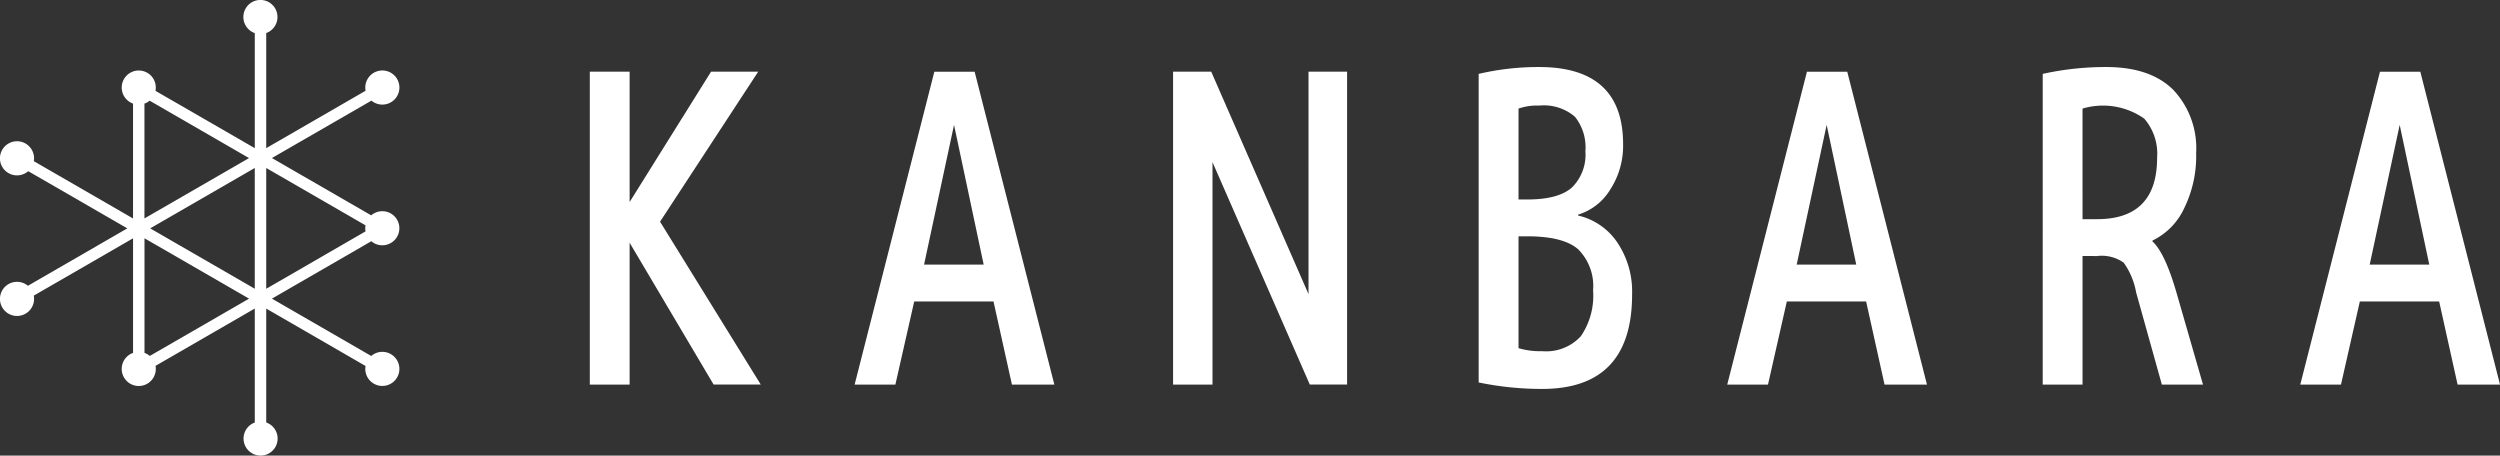
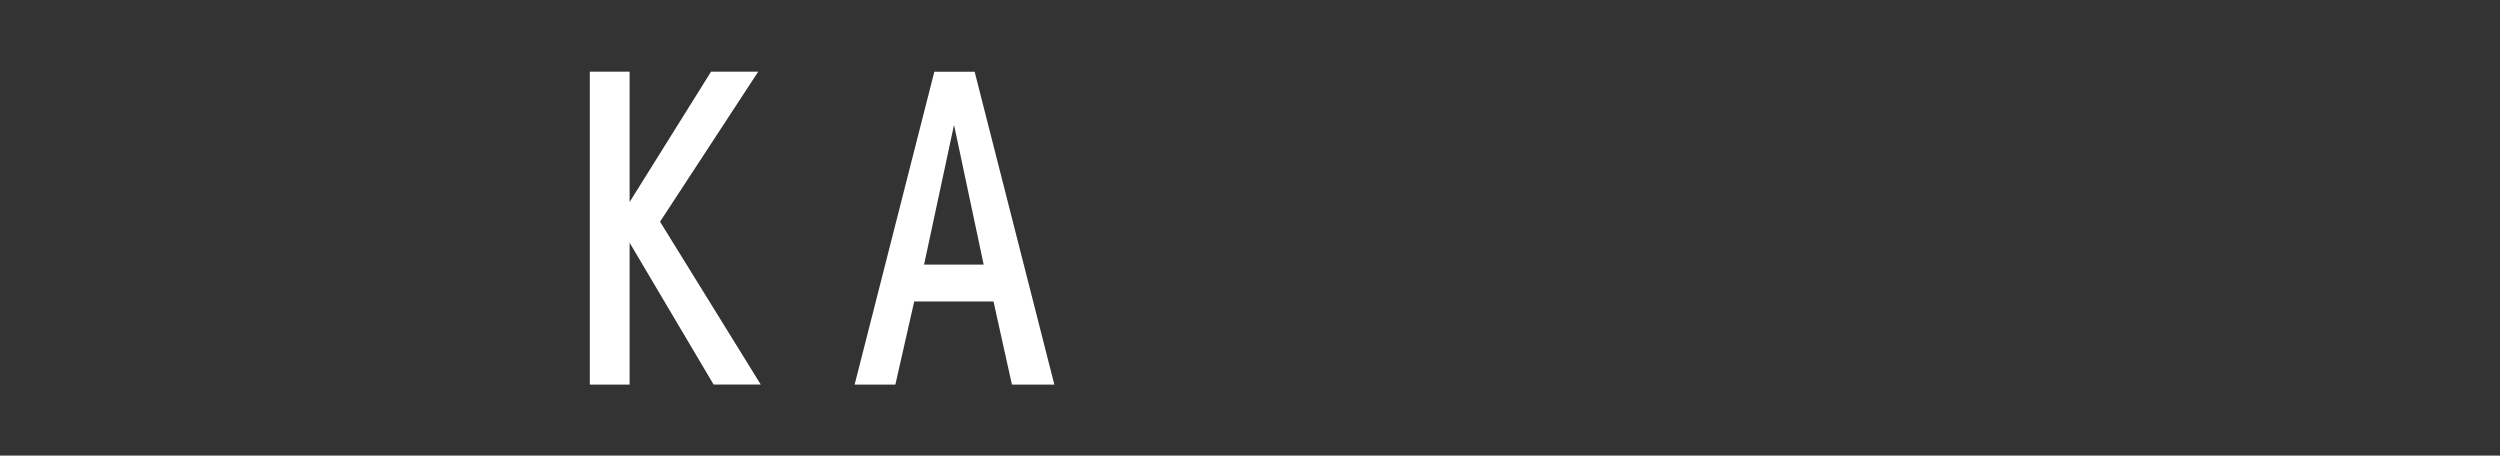
<svg xmlns="http://www.w3.org/2000/svg" id="グループ_157" data-name="グループ 157" width="270" height="49.204" viewBox="0 0 270 49.204">
  <rect x="0" y="0" width="270" height="49.204" fill="#333333" stroke="none" />
  <defs>
    <clipPath id="clip-path">
-       <rect id="長方形_64" data-name="長方形 64" width="270" height="49.204" fill="#fff" />
-     </clipPath>
+       </clipPath>
  </defs>
  <path id="パス_196" data-name="パス 196" d="M79.154,9.1V23.175L87.948,9.1H93.04L82.44,25.3l10.878,17.59H88.226L79.154,27.572V42.894h-4.3V9.1Z" transform="translate(-11.155 -1.357)" fill="#fff" />
  <path id="パス_197" data-name="パス 197" d="M108.463,42.894,117.073,9.1h4.351l8.61,33.791h-4.582l-1.99-8.98H114.9l-2.036,8.98Zm7.5-12.961H122.4L119.2,14.843Z" transform="translate(-16.164 -1.356)" fill="#fff" />
-   <path id="パス_198" data-name="パス 198" d="M148.878,42.894V9.1H153l10.507,24.023V9.1h4.166v33.79h-4.027L153.137,18.871V42.894Z" transform="translate(-22.187 -1.357)" fill="#fff" />
  <g id="グループ_156" data-name="グループ 156" transform="translate(0 0)">
    <g id="グループ_155" data-name="グループ 155" clip-path="url(#clip-path)">
      <path id="パス_199" data-name="パス 199" d="M204.234,33.071q0,10.2-9.721,10.2a33.556,33.556,0,0,1-6.85-.7V9.246a28.457,28.457,0,0,1,6.526-.74q9.072,0,9.073,8.343a8.685,8.685,0,0,1-1.389,4.89A6.2,6.2,0,0,1,198.4,24.45v.094a7,7,0,0,1,4.212,2.874,9.486,9.486,0,0,1,1.62,5.654M191.967,22.809h.973q3.333,0,4.791-1.29a4.961,4.961,0,0,0,1.458-3.917,5.28,5.28,0,0,0-1.133-3.732,5.174,5.174,0,0,0-3.866-1.2,6.071,6.071,0,0,0-2.222.323Zm0,3.981V38.87a8.217,8.217,0,0,0,2.546.324,5.088,5.088,0,0,0,4.189-1.619,7.754,7.754,0,0,0,1.318-4.953,5.608,5.608,0,0,0-1.6-4.421q-1.6-1.412-5.484-1.412Z" transform="translate(-27.967 -1.267)" fill="#fff" />
-       <path id="パス_200" data-name="パス 200" d="M219.21,42.894,227.819,9.1h4.352l8.61,33.791H236.2l-1.991-8.98h-8.562l-2.036,8.98Zm7.5-12.961h6.433l-3.195-15.09Z" transform="translate(-32.669 -1.356)" fill="#fff" />
-       <path id="パス_201" data-name="パス 201" d="M263.549,28.918V42.805h-4.3V9.246a31.546,31.546,0,0,1,6.85-.74q4.766,0,7.243,2.459a9.172,9.172,0,0,1,2.477,6.819,12.777,12.777,0,0,1-1.32,6.031,7.242,7.242,0,0,1-3.4,3.434v.093q1.34,1.206,2.591,5.513l2.87,9.951h-4.443l-2.778-9.951a7.977,7.977,0,0,0-1.342-3.218,4.1,4.1,0,0,0-2.869-.718Zm0-3.981h1.574q6.481,0,6.48-6.639a5.776,5.776,0,0,0-1.389-4.22,7.751,7.751,0,0,0-6.666-1.084Z" transform="translate(-38.635 -1.267)" fill="#fff" />
      <path id="パス_202" data-name="パス 202" d="M291.935,42.894,300.545,9.1H304.9l8.609,33.791h-4.583l-1.991-8.98H298.37l-2.037,8.98Zm7.5-12.961h6.433l-3.195-15.09Z" transform="translate(-43.507 -1.356)" fill="#fff" />
      <path id="パス_203" data-name="パス 203" d="M41.292,38a1.832,1.832,0,0,0-1.2.445L29.368,32.253l10.732-6.2a1.84,1.84,0,1,0-.011-2.795l-10.721-6.19,10.746-6.2A1.842,1.842,0,1,0,39.485,9.8L28.752,16V3.569a1.842,1.842,0,1,0-1.236.006V16L16.791,9.812a1.82,1.82,0,0,0,.035-.356,1.84,1.84,0,1,0-2.458,1.732V23.593L3.653,17.407A1.927,1.927,0,0,0,3.68,17.1a1.843,1.843,0,1,0-.631,1.386l10.7,6.177-10.732,6.2a1.843,1.843,0,1,0,.631,1.065l10.722-6.191V38.111a1.841,1.841,0,1,0,2.427,1.4l10.72-6.189V45.634a1.84,1.84,0,1,0,1.236-.006v-12.3l10.729,6.2a1.916,1.916,0,0,0-.03.322A1.841,1.841,0,1,0,41.292,38m-25.687.11V25.734L26.9,32.253,16.178,38.441a1.849,1.849,0,0,0-.574-.33m.556-27.238,10.736,6.2L15.6,23.591v-12.4a1.809,1.809,0,0,0,.556-.314M39.481,24.987l-10.729,6.2V18.144l10.726,6.193a1.765,1.765,0,0,0,0,.65M27.515,18.142V31.184L16.221,24.663Z" transform="translate(0 0)" fill="#fff" />
    </g>
  </g>
</svg>